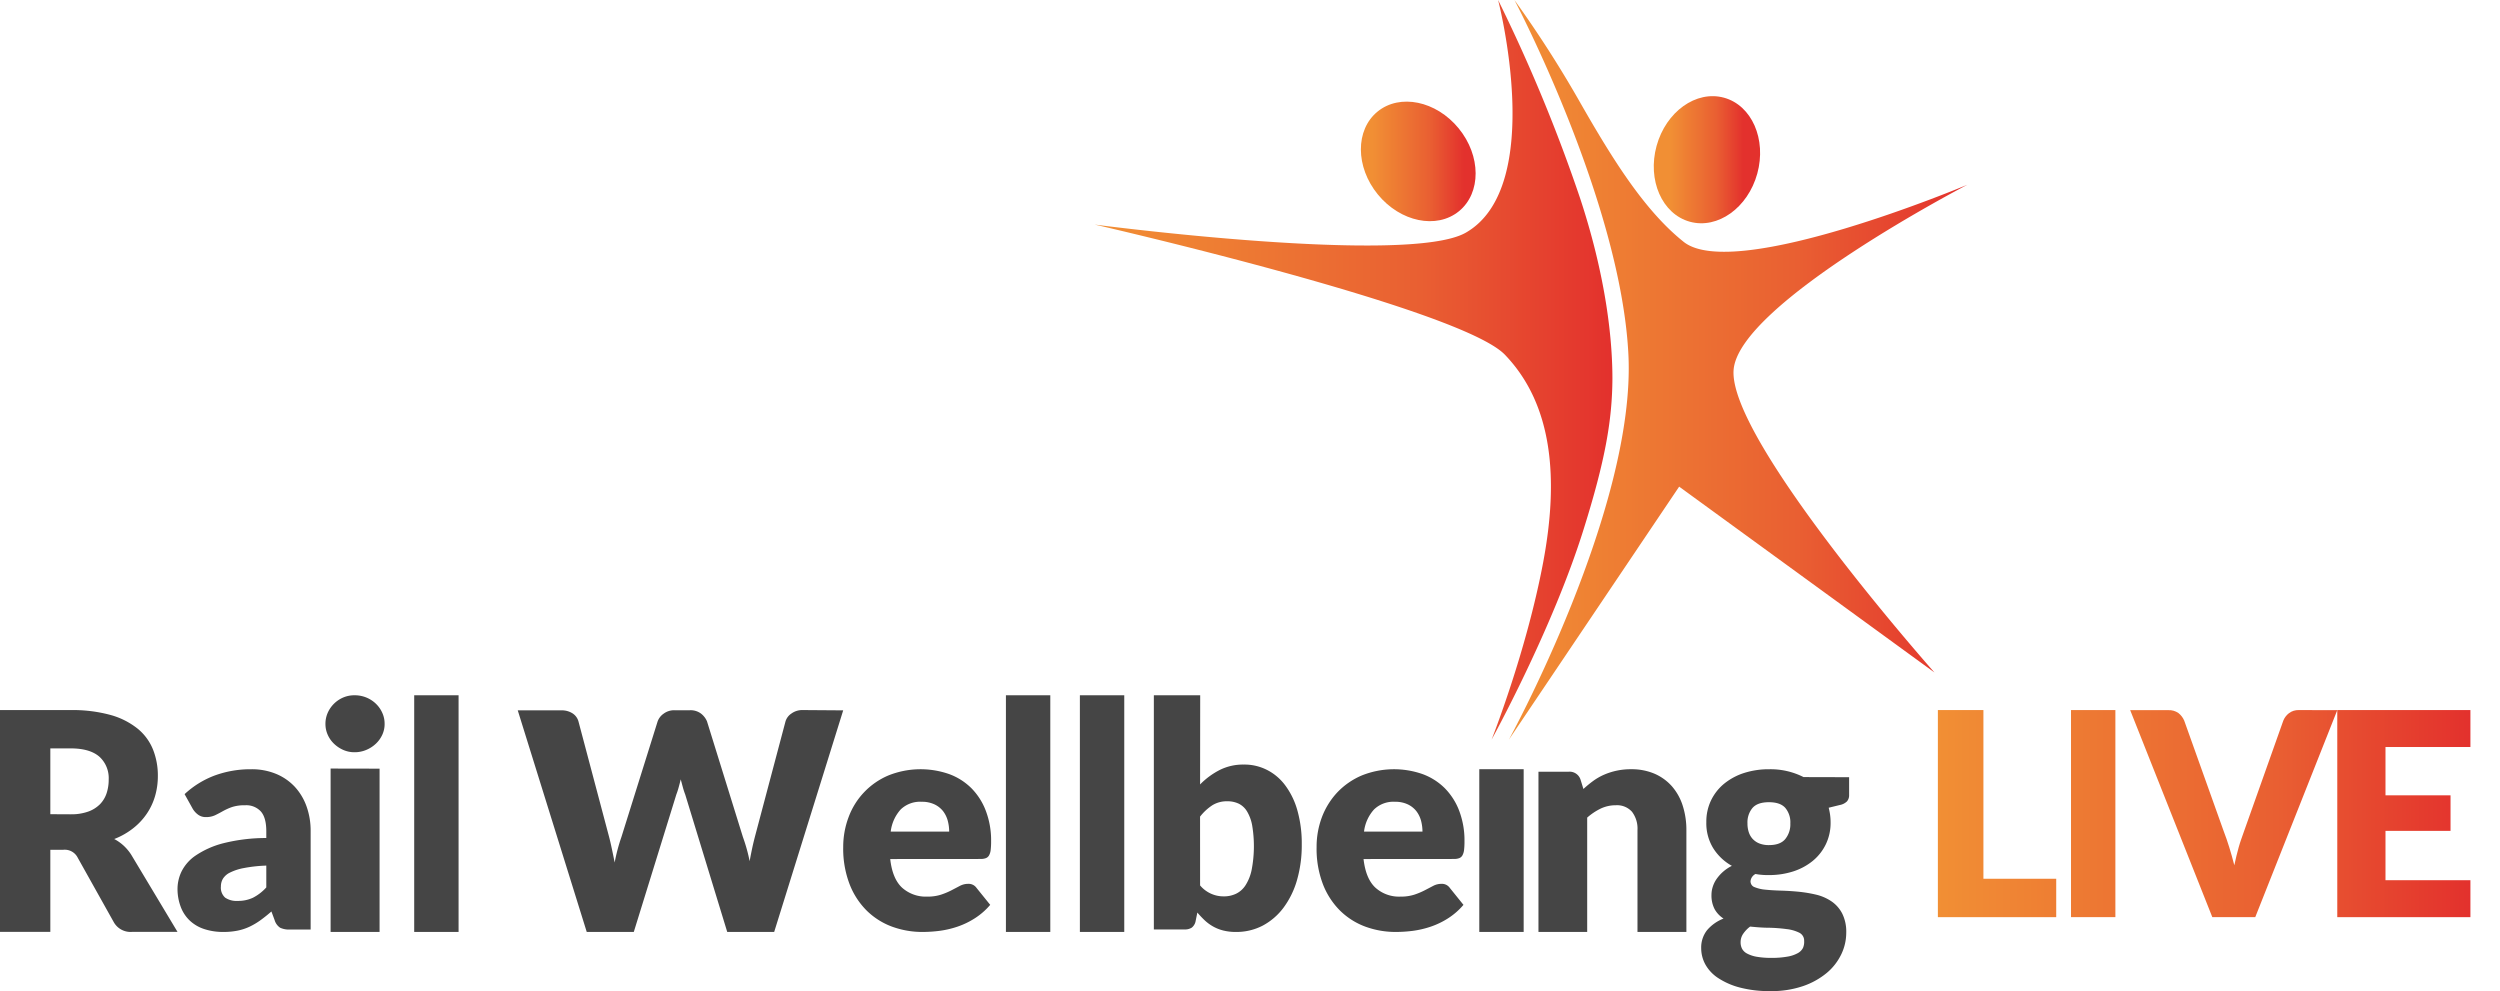
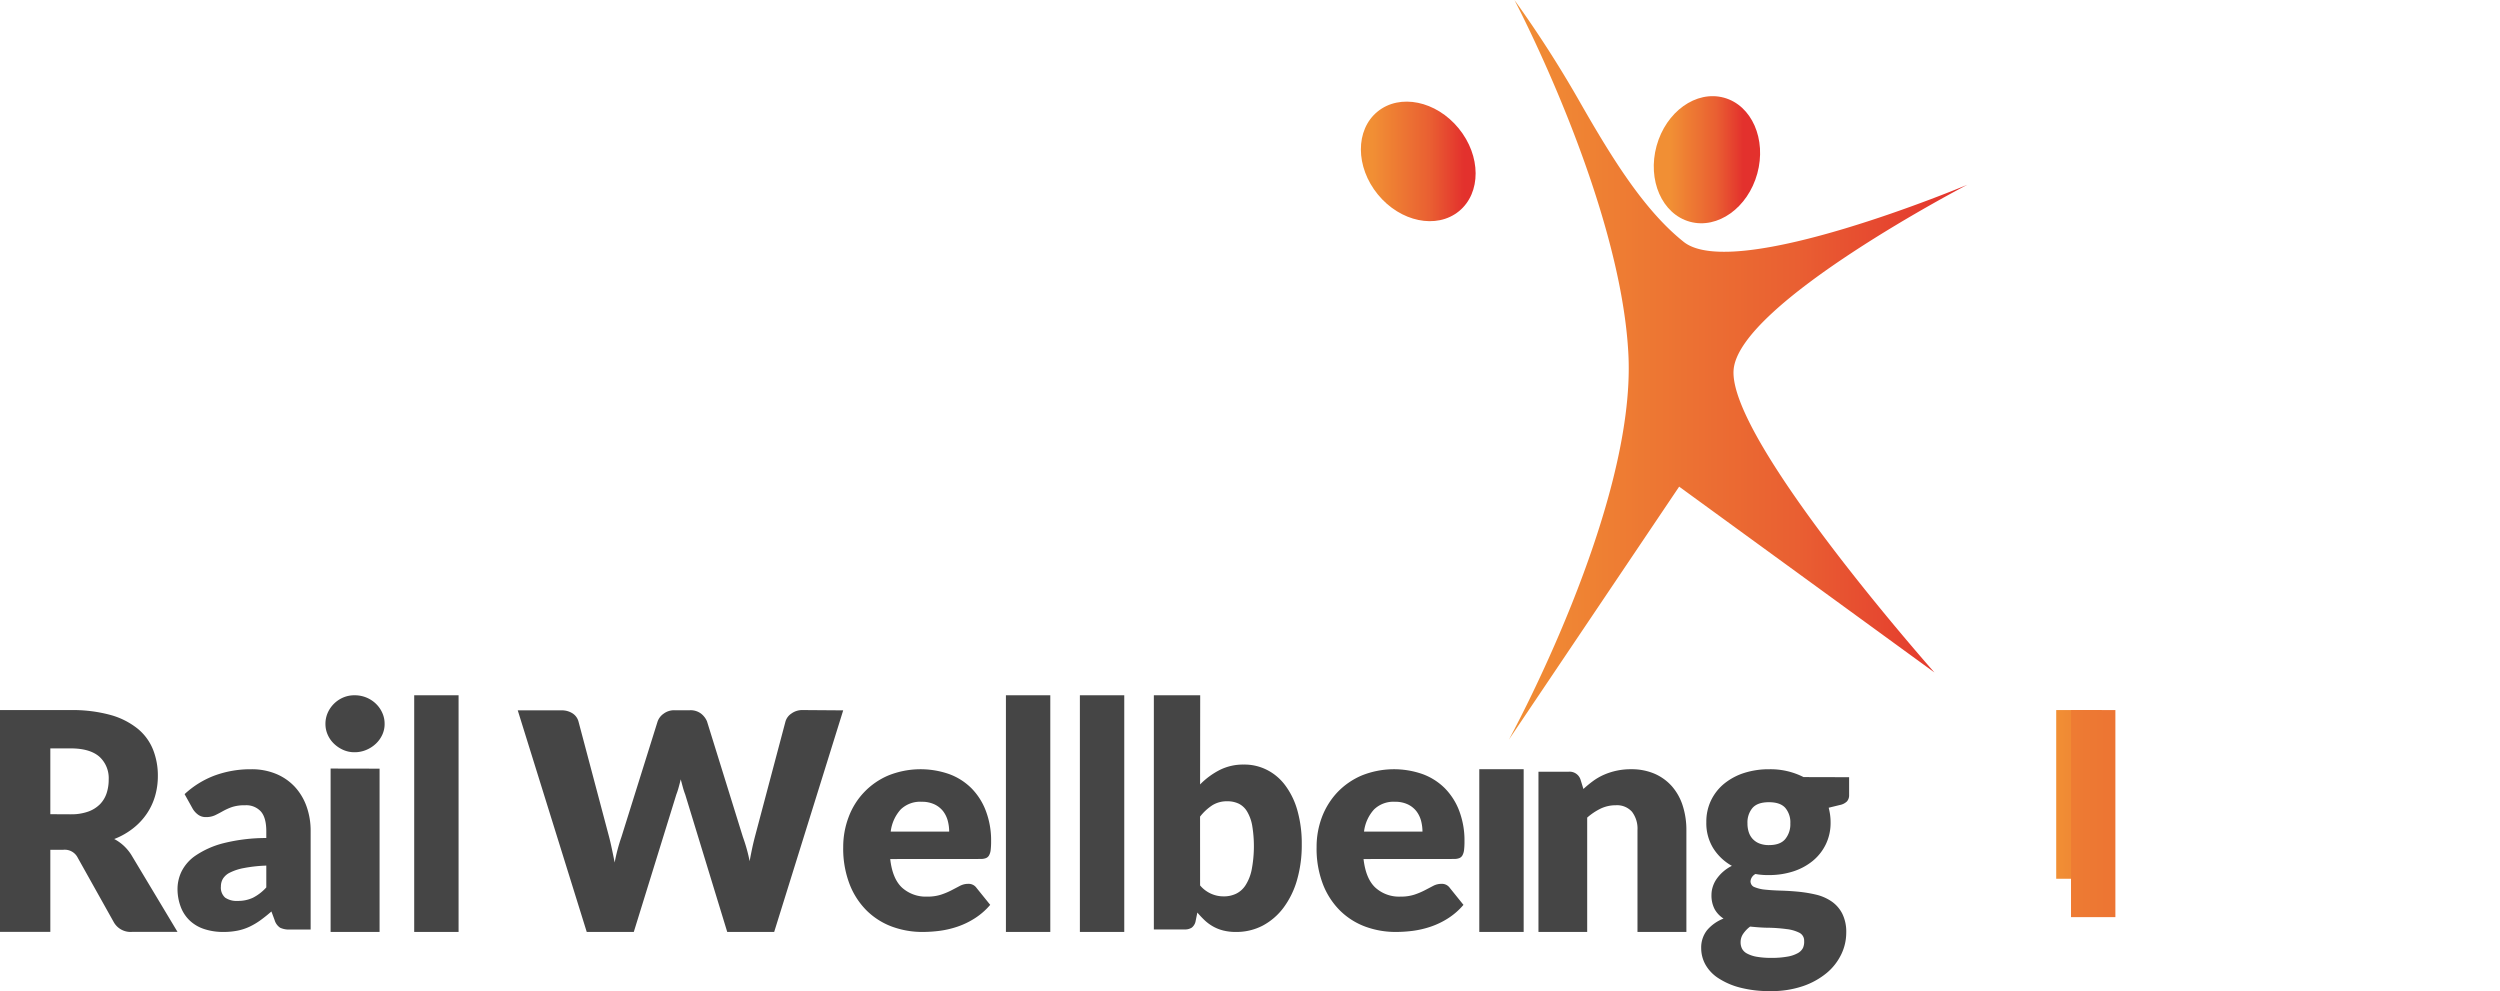
<svg xmlns="http://www.w3.org/2000/svg" viewBox="0 0 169 67">
  <defs>
    <linearGradient id="a" x1="0%" x2="442.14%" y1="50%" y2="50%">
      <stop offset="0%" stop-color="#F18F34" />
      <stop offset="63%" stop-color="#E95F32" />
      <stop offset="100%" stop-color="#E3312D" />
    </linearGradient>
    <linearGradient id="b" x1="-294.157%" x2="847.79%" y1="50%" y2="50%">
      <stop offset="0%" stop-color="#F18F34" />
      <stop offset="63%" stop-color="#E95F32" />
      <stop offset="100%" stop-color="#E3312D" />
    </linearGradient>
    <linearGradient id="c" x1="-95.301%" x2="168.043%" y1="50.02%" y2="50.02%">
      <stop offset="0%" stop-color="#F18F34" />
      <stop offset="63%" stop-color="#E95F32" />
      <stop offset="100%" stop-color="#E3312D" />
    </linearGradient>
    <linearGradient id="d" x1="-313.817%" x2="100%" y1="50%" y2="50%">
      <stop offset="0%" stop-color="#F18F34" />
      <stop offset="63%" stop-color="#E95F32" />
      <stop offset="100%" stop-color="#E3312D" />
    </linearGradient>
    <linearGradient id="e" x1="22.02%" x2="78.039%" y1="21.746%" y2="78.196%">
      <stop offset="0%" stop-color="#F18F34" />
      <stop offset="63%" stop-color="#E95F32" />
      <stop offset="100%" stop-color="#E3312D" />
    </linearGradient>
    <linearGradient id="f" x1="39.085%" x2="60.99%" y1="17.647%" y2="82.369%">
      <stop offset="0%" stop-color="#F18F34" />
      <stop offset="63%" stop-color="#E95F32" />
      <stop offset="100%" stop-color="#E3312D" />
    </linearGradient>
    <linearGradient id="g" x1=".031%" x2="100%" y1="50%" y2="50%">
      <stop offset="0%" stop-color="#F18F34" />
      <stop offset="63%" stop-color="#E95F32" />
      <stop offset="100%" stop-color="#E3312D" />
    </linearGradient>
    <linearGradient id="h" x1="-.014%" x2="99.958%" y1="49.998%" y2="49.998%">
      <stop offset="0%" stop-color="#F18F34" />
      <stop offset="63%" stop-color="#E95F32" />
      <stop offset="100%" stop-color="#E3312D" />
    </linearGradient>
  </defs>
  <g fill="none">
-     <path fill="url(#a)" d="M139 59.404V62h-8V48h3.079v11.404z" />
+     <path fill="url(#a)" d="M139 59.404V62V48h3.079v11.404z" />
    <path fill="url(#b)" d="M143 62h-3V48h3z" />
-     <path fill="url(#c)" d="M158 48.006 152.455 62h-2.902L144 48.006h2.585c.24-.011.477.057.675.195.17.132.303.306.39.504l2.676 7.494c.126.326.25.683.37 1.071.121.388.236.796.344 1.223.087-.423.189-.83.297-1.223.11-.394.242-.734.358-1.071l2.66-7.494c.08-.194.21-.363.375-.49.192-.147.43-.223.67-.214l2.6.005z" />
-     <path fill="url(#d)" d="M161.259 50.498v3.266h4.397v2.403h-4.397v3.335H167V62h-9V48h9v2.498z" />
    <path fill="#454545" d="M12 62.996H8.92a1.3 1.3 0 0 1-1.23-.66l-2.436-4.355a.98.98 0 0 0-.986-.535h-.866v5.55H0V48.002h4.77a9.67 9.67 0 0 1 2.713.333c.667.182 1.29.499 1.834.933.454.373.81.858 1.03 1.41.22.563.33 1.165.324 1.772a4.79 4.79 0 0 1-.193 1.378 4.194 4.194 0 0 1-.563 1.19 4.358 4.358 0 0 1-.93.986c-.385.3-.811.54-1.264.714.226.118.436.265.626.438.2.183.376.393.523.623L12 62.996zm-7.23-7.95a3.39 3.39 0 0 0 1.185-.18c.3-.103.572-.273.8-.497.205-.21.36-.466.452-.748.096-.297.144-.608.141-.92.03-.587-.2-1.155-.628-1.546-.428-.376-1.078-.564-1.95-.564H3.402v4.449l1.368.007zm7.708-1.362c.6-.557 1.3-.988 2.06-1.269a7.03 7.03 0 0 1 2.444-.414 4.294 4.294 0 0 1 1.677.312c.477.195.91.493 1.268.873.35.381.621.833.796 1.328.19.54.283 1.11.277 1.683v6.64h-1.405a1.406 1.406 0 0 1-.66-.124.939.939 0 0 1-.37-.512l-.217-.586a10.4 10.4 0 0 1-.744.595c-.233.168-.48.314-.737.436-.26.122-.532.21-.812.266-.315.062-.634.09-.954.088a4.101 4.101 0 0 1-1.277-.19 2.591 2.591 0 0 1-.975-.56 2.46 2.46 0 0 1-.62-.917A3.44 3.44 0 0 1 12 60.067c.005-.405.1-.803.277-1.164.225-.44.556-.81.961-1.077a5.99 5.99 0 0 1 1.83-.816c.96-.242 1.946-.363 2.934-.36v-.45c0-.624-.123-1.072-.373-1.35a1.332 1.332 0 0 0-1.052-.414 2.733 2.733 0 0 0-.893.12c-.213.075-.42.168-.618.278a8.493 8.493 0 0 1-.528.277c-.194.087-.404.13-.616.124a.861.861 0 0 1-.533-.164 1.362 1.362 0 0 1-.357-.391l-.554-.996zm5.524 4.83a9.78 9.78 0 0 0-1.515.166 3.52 3.52 0 0 0-.94.306c-.195.09-.362.237-.48.422a.996.996 0 0 0-.133.512.9.9 0 0 0 .286.76c.25.165.546.242.842.221a2.35 2.35 0 0 0 1.039-.215 3.14 3.14 0 0 0 .901-.697v-1.475zM26 48.937c.002.255-.053.507-.16.738a1.927 1.927 0 0 1-.438.605 2.132 2.132 0 0 1-.648.416 2 2 0 0 1-.786.155 1.86 1.86 0 0 1-.76-.155c-.23-.1-.443-.241-.625-.416a1.88 1.88 0 0 1-.427-.605 1.788 1.788 0 0 1-.156-.738c-.002-.26.051-.518.156-.756a2.009 2.009 0 0 1 1.053-1.033c.24-.1.498-.15.759-.148.269-.002.536.048.786.148.24.096.46.237.648.416.184.176.333.385.437.617.109.237.164.495.16.756zm-.341 3.024V63h-3.31V51.954l3.31.007zM31 47v16h-3V47zm26 1.02L52.334 63h-3.173l-2.84-9.29a4.993 4.993 0 0 1-.156-.476 36.67 36.67 0 0 1-.146-.55c-.048.194-.096.377-.144.55-.043.16-.095.32-.155.475L42.844 63h-3.18L35 48.02h2.943c.269-.01.534.061.762.204a.949.949 0 0 1 .4.547l2.073 7.816c.063.238.125.518.187.808.062.29.125.595.187.911.108-.584.26-1.158.455-1.72l2.447-7.815c.076-.21.216-.393.4-.521a1.19 1.19 0 0 1 .741-.238h1.038c.262-.013.521.061.735.212a1.3 1.3 0 0 1 .425.54l2.427 7.816c.193.533.345 1.08.456 1.636.055-.307.112-.597.17-.868.057-.271.12-.528.182-.768l2.073-7.817a.973.973 0 0 1 .395-.525 1.24 1.24 0 0 1 .746-.238l2.758.02zm3.179 10.05c.1.894.37 1.54.805 1.94a2.396 2.396 0 0 0 1.687.601c.32.007.64-.038.945-.133.244-.08.481-.179.709-.297l.572-.3c.17-.087.357-.133.548-.133a.65.65 0 0 1 .571.278l.922 1.142a4.65 4.65 0 0 1-1.059.92 5.368 5.368 0 0 1-1.164.557c-.39.131-.79.225-1.198.279a9.232 9.232 0 0 1-1.139.076 5.939 5.939 0 0 1-2.09-.364 4.818 4.818 0 0 1-1.706-1.087 5.119 5.119 0 0 1-1.155-1.792 6.692 6.692 0 0 1-.426-2.49c-.002-.693.12-1.38.364-2.027a4.902 4.902 0 0 1 2.689-2.819 5.847 5.847 0 0 1 4.108-.093c.563.205 1.075.53 1.502.952.431.438.765.962.98 1.539.246.659.367 1.359.355 2.062.002.197-.008.393-.03.588a.964.964 0 0 1-.114.362.422.422 0 0 1-.22.183 1 1 0 0 1-.352.052l-6.104.005zm3.985-1.852c0-.25-.032-.499-.097-.74a1.849 1.849 0 0 0-.316-.645 1.632 1.632 0 0 0-.579-.457 1.974 1.974 0 0 0-.87-.176 1.884 1.884 0 0 0-1.417.521c-.373.417-.608.94-.673 1.497h3.952zM71 47v16h-3V47zm5 0v16h-3V47zm5.126 6.028a5.15 5.15 0 0 1 1.33-.979 3.502 3.502 0 0 1 1.611-.364c1.124-.023 2.19.523 2.86 1.468a5.16 5.16 0 0 1 .794 1.698c.193.723.287 1.47.278 2.221a8.51 8.51 0 0 1-.322 2.424 5.799 5.799 0 0 1-.916 1.87 4.247 4.247 0 0 1-1.402 1.206 3.841 3.841 0 0 1-1.81.428 3.459 3.459 0 0 1-.848-.096 2.757 2.757 0 0 1-.687-.269 2.95 2.95 0 0 1-.573-.418 6.59 6.59 0 0 1-.5-.529l-.112.55a.74.74 0 0 1-.261.466.832.832 0 0 1-.486.127H78V47h3.133l-.007 6.028zm0 6.826a2.066 2.066 0 0 0 1.607.741c.283.003.562-.057.82-.176.258-.124.479-.32.638-.565.203-.32.345-.675.42-1.05.19-.99.203-2.01.036-3.004a2.823 2.823 0 0 0-.344-.942 1.366 1.366 0 0 0-.565-.53 1.77 1.77 0 0 0-.773-.162 1.854 1.854 0 0 0-1.003.264 3.476 3.476 0 0 0-.838.773l.002 4.65zm11.049-1.784c.102.894.372 1.54.808 1.94a2.38 2.38 0 0 0 1.683.601c.32.007.639-.038.945-.133.244-.08.48-.179.708-.297l.574-.3a1.18 1.18 0 0 1 .545-.133.652.652 0 0 1 .572.278l.92 1.142a4.62 4.62 0 0 1-1.057.92 5.39 5.39 0 0 1-1.164.557 6.46 6.46 0 0 1-1.195.279c-.378.049-.76.074-1.14.076a5.939 5.939 0 0 1-2.09-.364 4.814 4.814 0 0 1-1.705-1.087 5.119 5.119 0 0 1-1.155-1.792 6.709 6.709 0 0 1-.422-2.49 5.696 5.696 0 0 1 .36-2.027 5.075 5.075 0 0 1 1.042-1.677 4.947 4.947 0 0 1 1.653-1.142 5.842 5.842 0 0 1 4.106-.093c.563.205 1.075.53 1.502.952.43.438.765.962.98 1.539.245.659.366 1.359.354 2.062.002.197-.008.393-.03.588a.964.964 0 0 1-.114.362.422.422 0 0 1-.22.183.997.997 0 0 1-.351.052l-6.109.005zm3.984-1.852c0-.25-.033-.499-.097-.74a1.85 1.85 0 0 0-.317-.645 1.62 1.62 0 0 0-.578-.457 1.962 1.962 0 0 0-.867-.176 1.88 1.88 0 0 0-1.416.521c-.375.416-.611.94-.676 1.497h3.95zM103 52v11h-3V52zm4.039 1.336c.208-.193.428-.374.658-.543.23-.167.476-.309.737-.423a4.503 4.503 0 0 1 1.822-.37c.55-.01 1.095.095 1.6.307.451.197.853.49 1.176.858.328.383.573.827.722 1.306.167.533.25 1.087.246 1.645V63h-3.306v-6.884a1.882 1.882 0 0 0-.371-1.24 1.353 1.353 0 0 0-1.096-.441 2.364 2.364 0 0 0-1.014.222 4.07 4.07 0 0 0-.919.613v7.728H104v-10.83h2.039a.775.775 0 0 1 .808.543l.192.625zM125 52.539v1.2a.627.627 0 0 1-.145.435.948.948 0 0 1-.492.246l-.743.182c.04.157.071.316.094.476.023.17.035.34.034.511a3.312 3.312 0 0 1-.323 1.486 3.324 3.324 0 0 1-.884 1.122 4.04 4.04 0 0 1-1.324.712 5.303 5.303 0 0 1-1.638.246c-.158 0-.314 0-.459-.015-.15-.01-.3-.029-.447-.059a.618.618 0 0 0-.338.491c0 .185.112.348.278.4.236.094.483.151.734.17.305.032.65.052 1.037.064.388.012.783.034 1.187.074.399.039.795.104 1.186.196.367.084.718.235 1.037.447.306.204.558.487.735.823.198.403.294.856.277 1.311a3.363 3.363 0 0 1-.337 1.457c-.24.494-.578.925-.991 1.264a5.081 5.081 0 0 1-1.607.887 6.577 6.577 0 0 1-2.184.334 7.844 7.844 0 0 1-2.09-.246 4.907 4.907 0 0 1-1.458-.643 2.627 2.627 0 0 1-.86-.919 2.28 2.28 0 0 1-.278-1.083 1.888 1.888 0 0 1 .397-1.228 2.775 2.775 0 0 1 1.113-.785 1.804 1.804 0 0 1-.597-.627c-.155-.3-.23-.64-.218-.982.001-.175.028-.35.08-.516.057-.19.143-.37.253-.533a2.768 2.768 0 0 1 1.046-.906 3.48 3.48 0 0 1-1.269-1.206 3.217 3.217 0 0 1-.458-1.746 3.316 3.316 0 0 1 .328-1.493c.218-.442.525-.827.9-1.127.404-.321.86-.562 1.344-.712a5.464 5.464 0 0 1 1.677-.246 4.934 4.934 0 0 1 2.323.53l3.08.008zm-3.04 11.08a.593.593 0 0 0-.327-.567 2.573 2.573 0 0 0-.854-.245c-.39-.052-.782-.082-1.175-.091-.433 0-.865-.037-1.296-.079-.176.13-.331.29-.46.474a.992.992 0 0 0-.183.59.94.94 0 0 0 .094.425.8.8 0 0 0 .333.329c.202.106.418.18.64.218a5.5 5.5 0 0 0 1.017.079c.366.006.731-.023 1.092-.086.24-.038.472-.117.688-.233a.841.841 0 0 0 .354-.357c.06-.143.087-.3.078-.456zm-2.381-6.49c.51 0 .879-.135 1.106-.41a1.58 1.58 0 0 0 .342-1.056 1.514 1.514 0 0 0-.342-1.051c-.228-.256-.597-.383-1.106-.383-.51 0-.878.127-1.106.383-.24.287-.365.665-.344 1.05-.003.2.026.397.085.585.054.173.145.33.264.462.129.138.286.244.458.31.207.077.424.114.643.11z" />
    <ellipse cx="95.874" cy="10.911" fill="url(#e)" rx="3.529" ry="4.349" transform="rotate(-39.28 95.874 10.911)" />
    <ellipse cx="115.389" cy="10.797" fill="url(#f)" rx="4.348" ry="3.53" transform="rotate(-74.62 115.389 10.797)" />
    <path fill="url(#g)" d="M102.374 0a77.268 77.268 0 0 1 4.26 6.608c2.23 3.916 4.445 7.558 7.18 9.74 3.454 2.76 19.186-3.862 19.186-3.862S117.546 20.506 117.192 25c-.375 4.734 13.578 20.46 13.578 20.46l-17.259-12.563L102 50s8.605-15.673 8.08-26.04C109.557 13.595 102.375 0 102.375 0z" />
-     <path fill="url(#h)" d="M101.271 0s3.281 12.609-2.187 15.731c-3.908 2.23-25.084-.55-25.084-.55s24.705 5.645 27.736 8.803c3.264 3.398 3.628 8.44 2.59 13.99-1.14 6.094-3.495 12.026-3.495 12.026s4.115-7.457 6.225-14.23c1.458-4.654 1.925-7.348 1.944-10.155 0-3.556-.73-7.806-2.187-12.22A109.303 109.303 0 0 0 101.271 0z" />
  </g>
</svg>